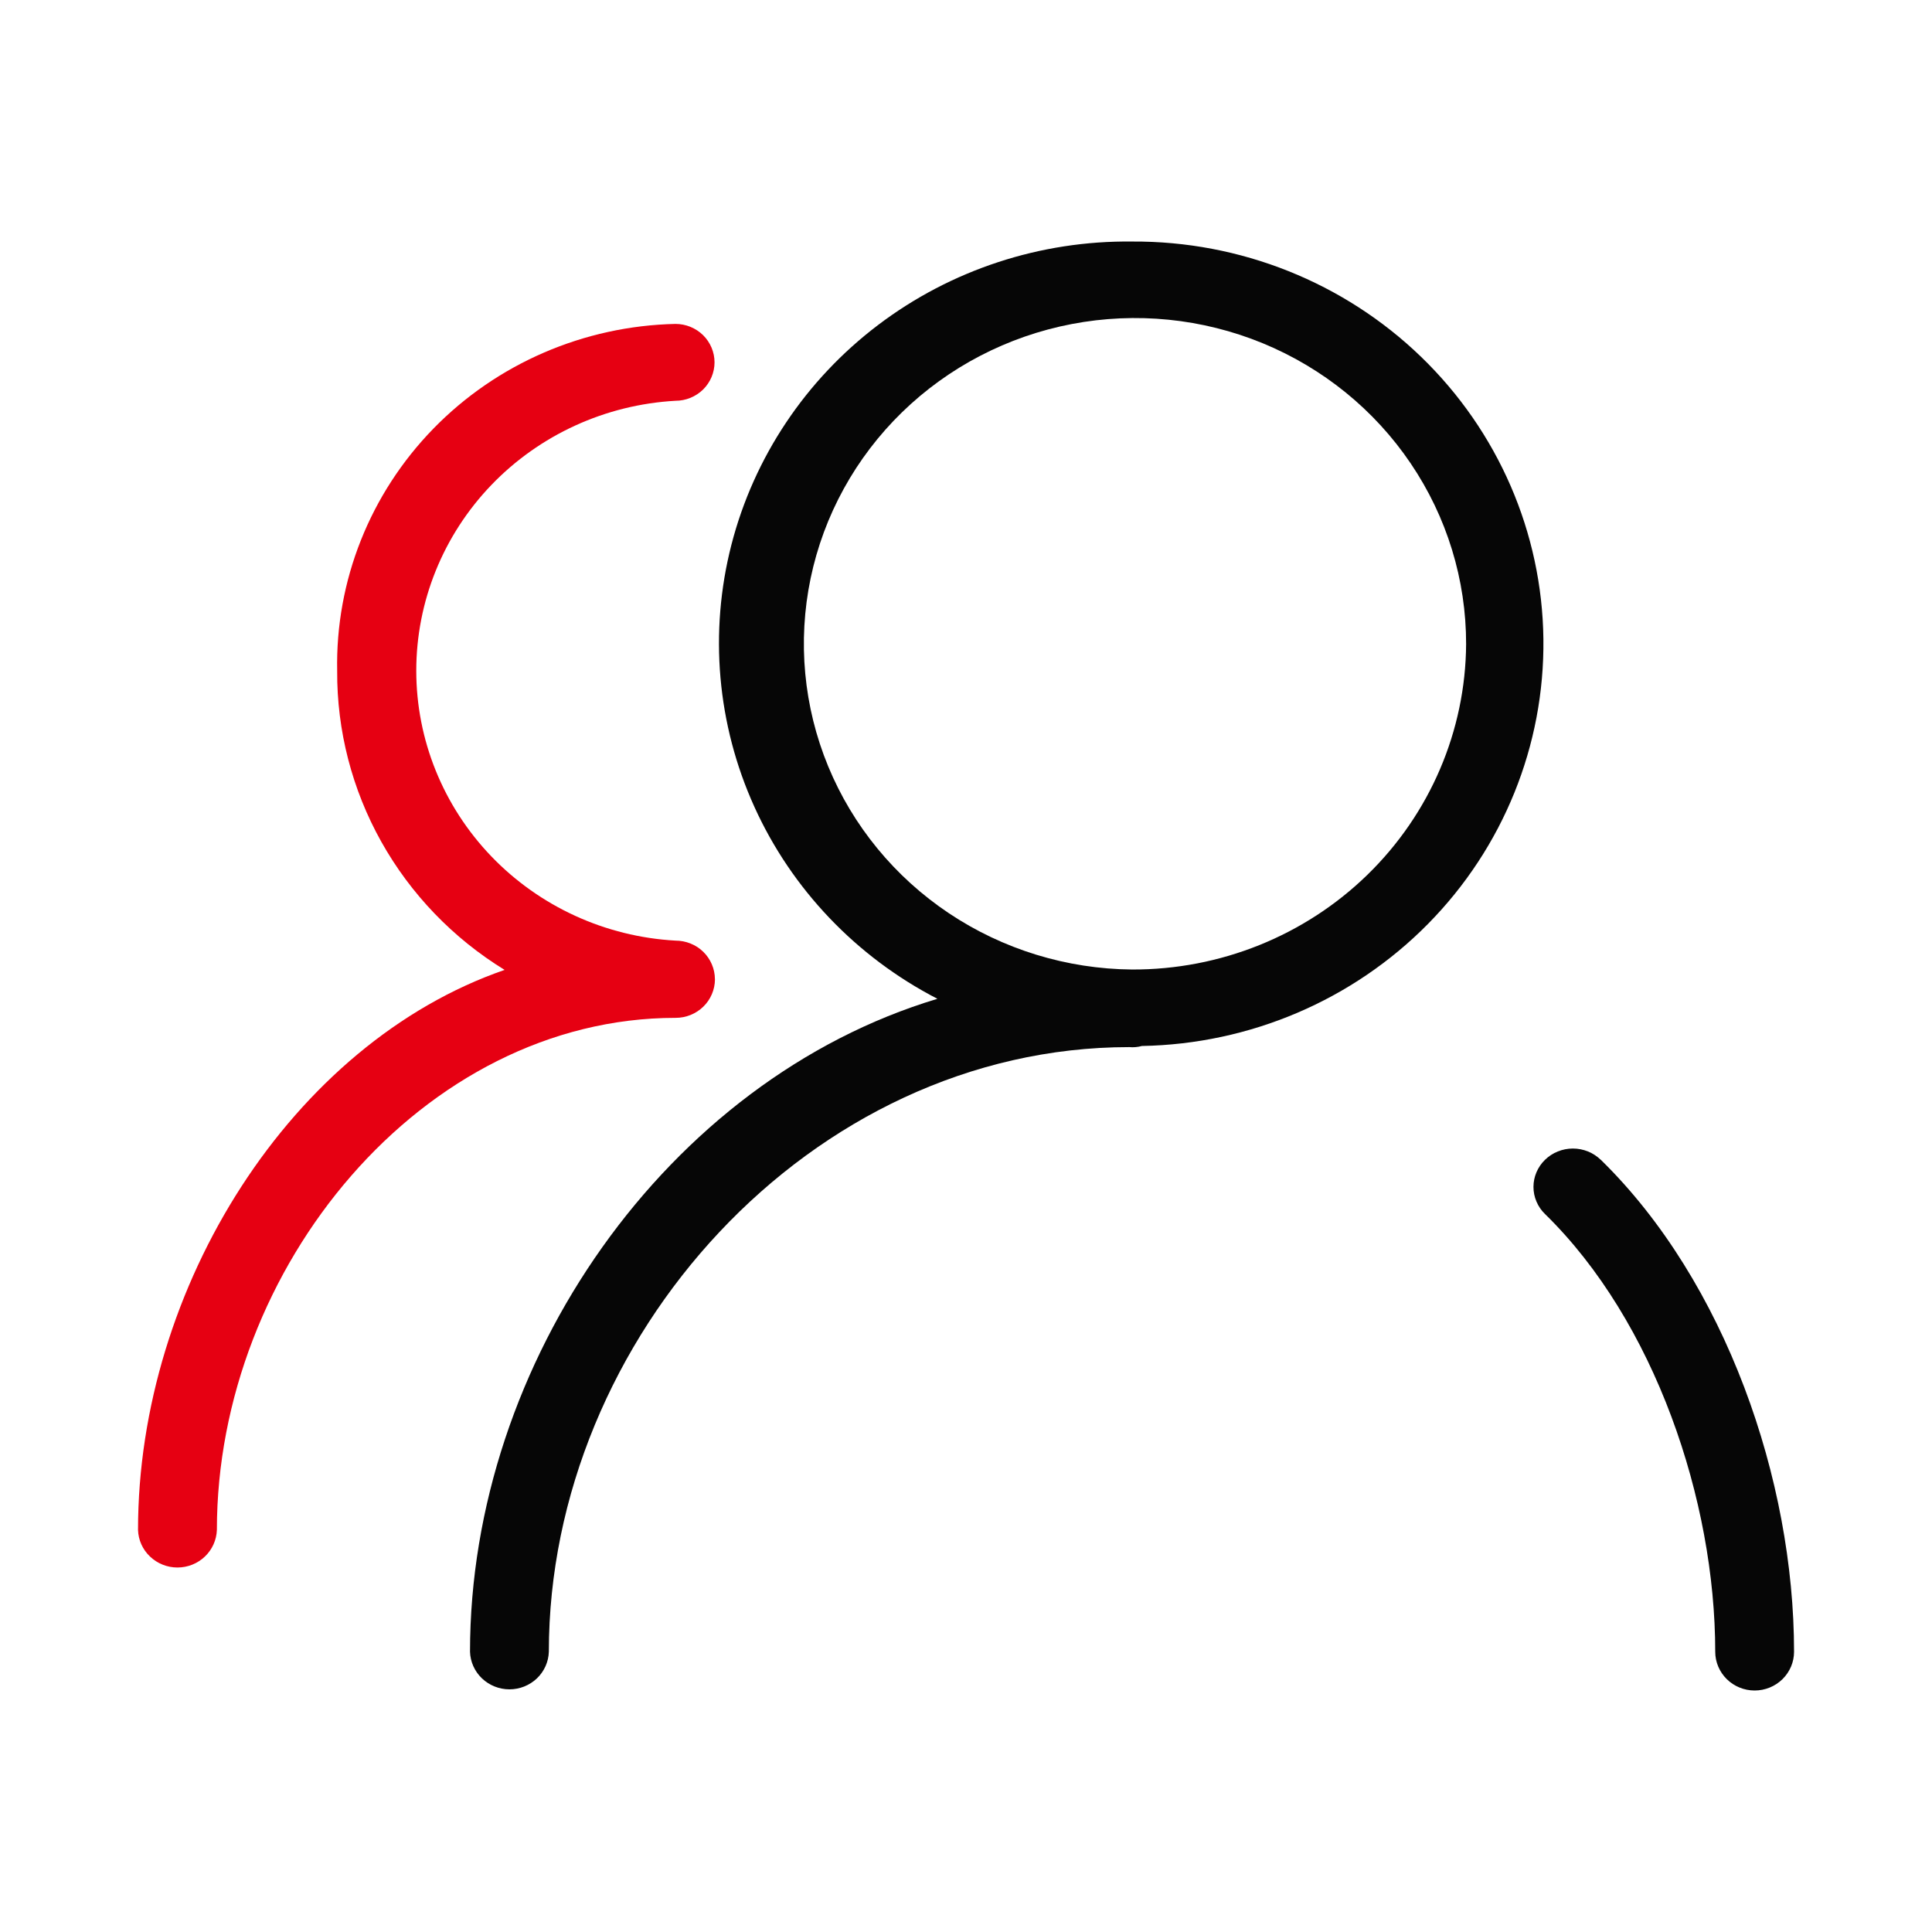
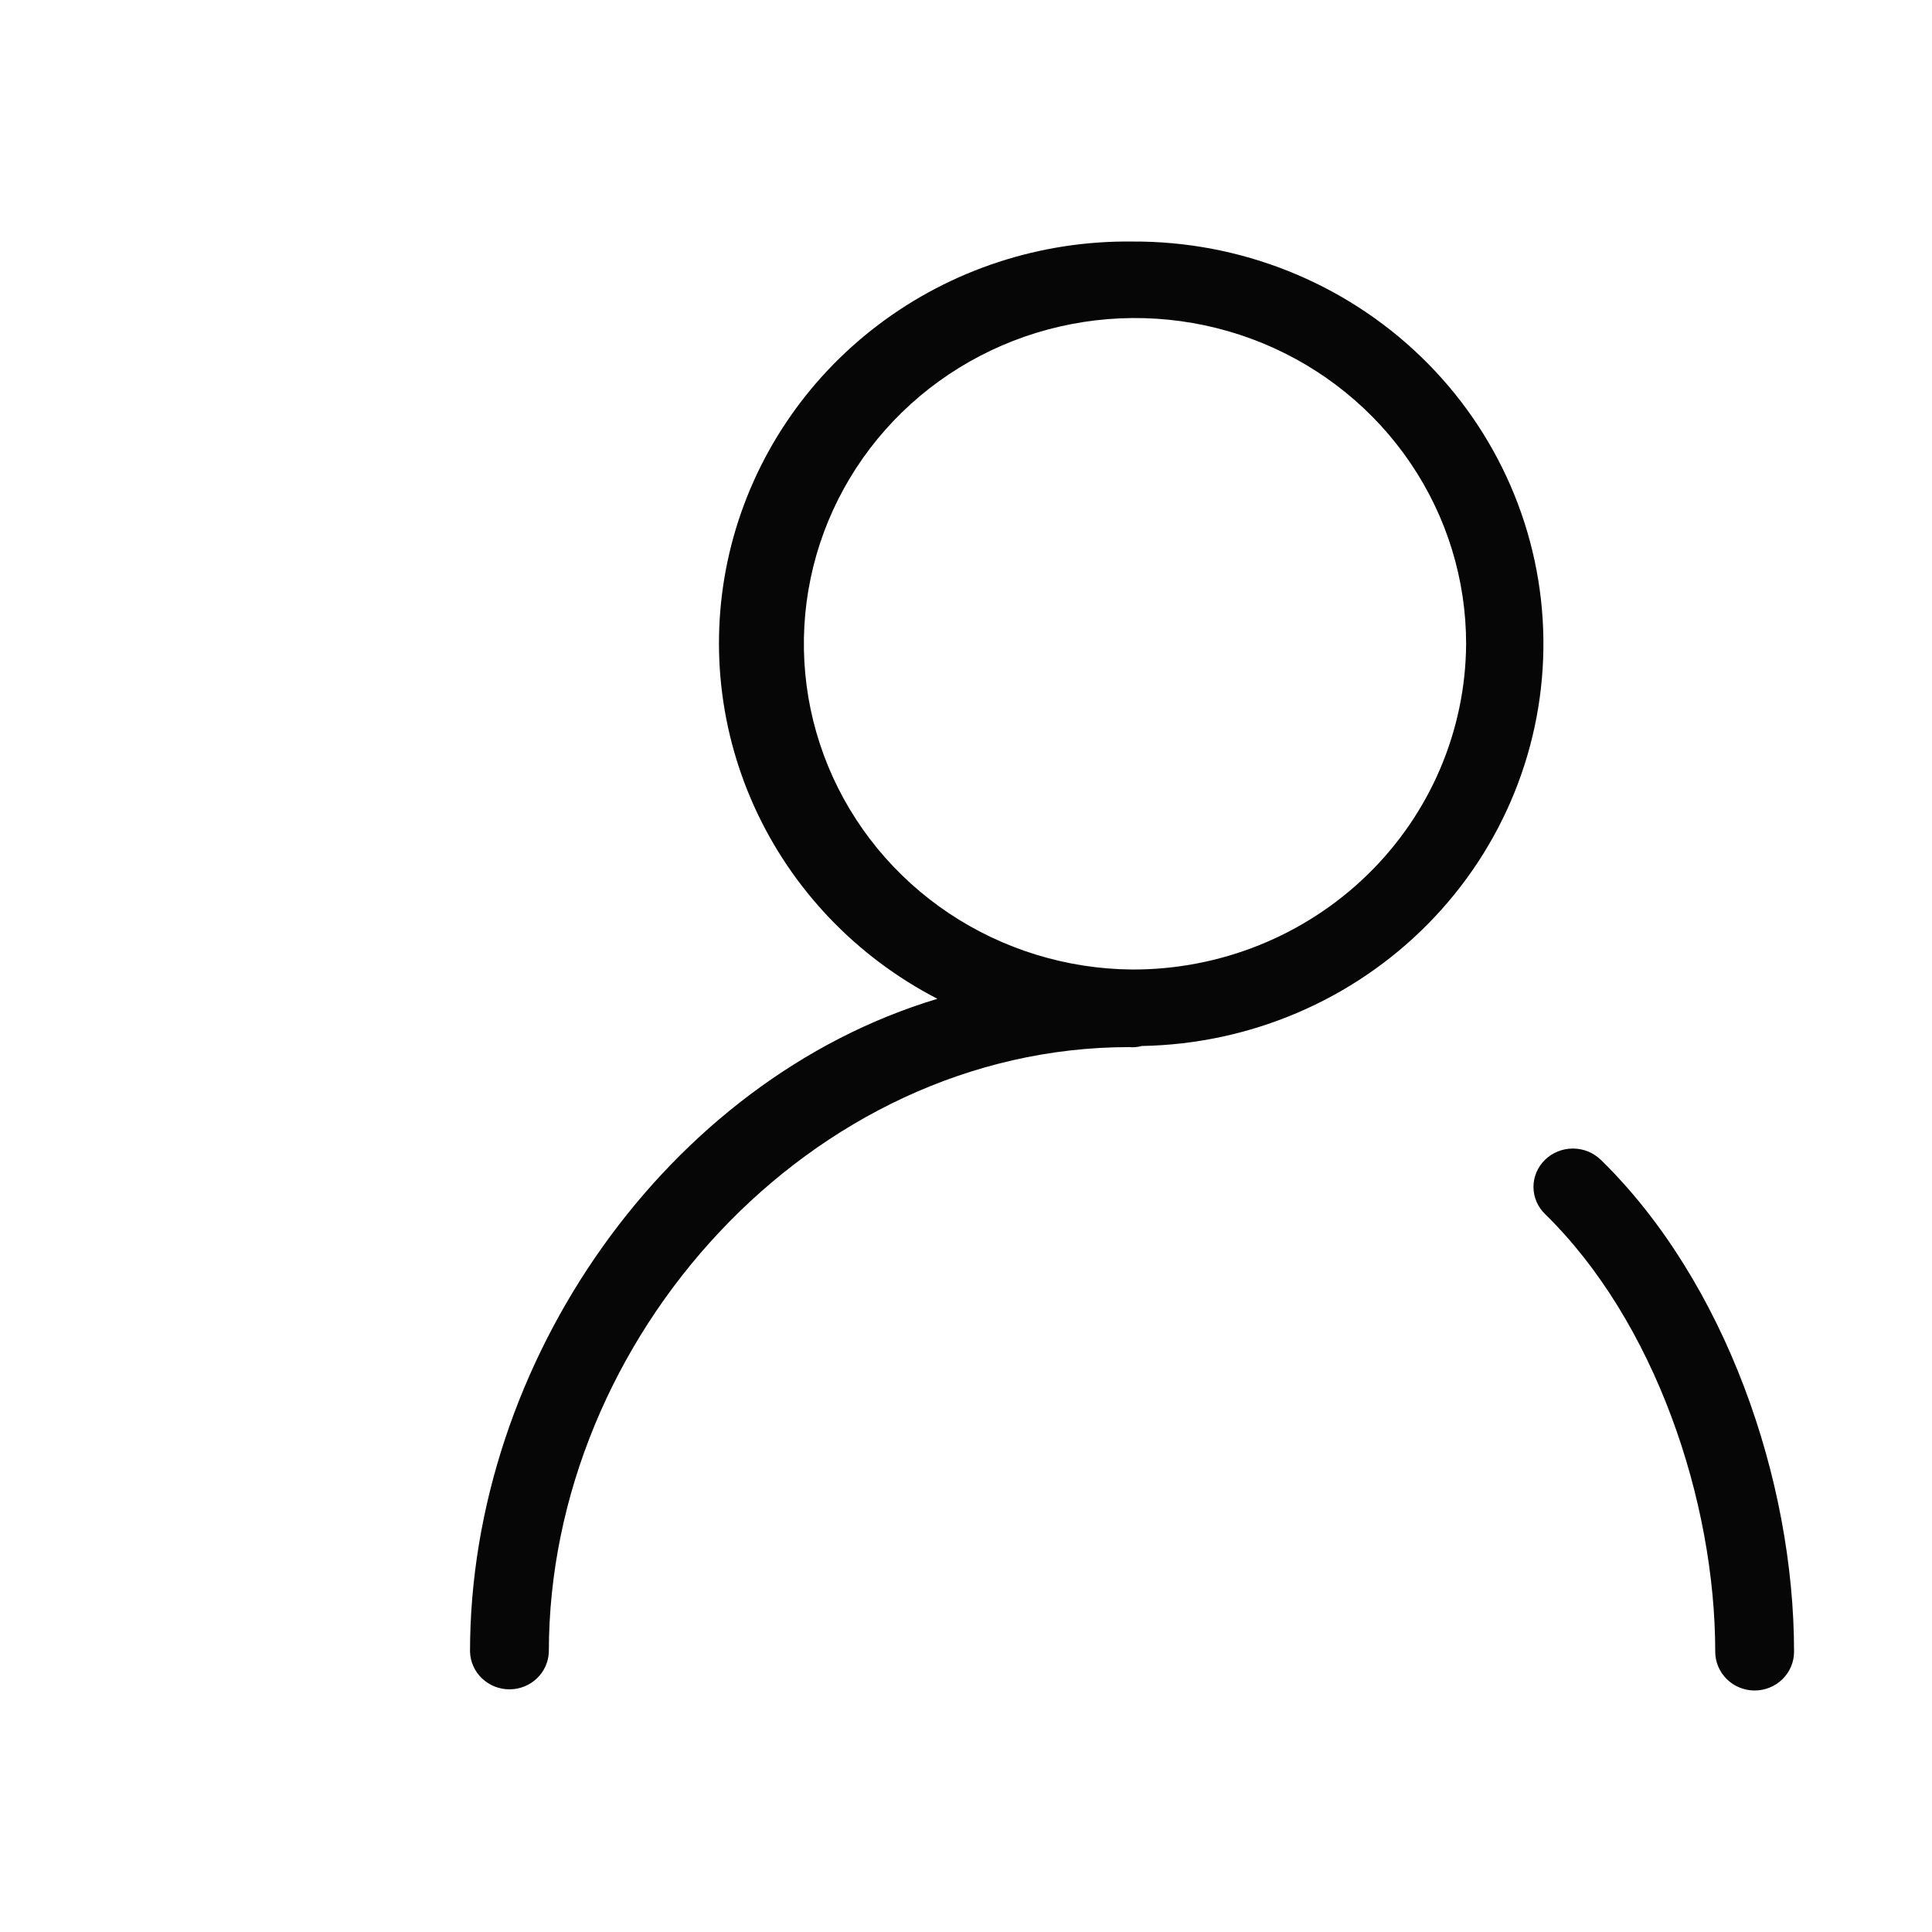
<svg xmlns="http://www.w3.org/2000/svg" width="50" height="50" viewBox="0 0 50 50" fill="none">
  <path d="M29.296 6.251C26.924 6.224 24.611 6.983 22.73 8.407C20.85 9.83 19.511 11.835 18.929 14.098C18.348 16.36 18.557 18.75 19.524 20.882C20.491 23.014 22.159 24.763 24.26 25.849C17.264 27.951 12.164 35.254 12.164 42.747C12.172 43.008 12.283 43.255 12.474 43.437C12.664 43.618 12.919 43.72 13.184 43.72C13.45 43.72 13.704 43.618 13.895 43.437C14.085 43.255 14.196 43.008 14.204 42.747C14.204 34.639 20.976 27.099 29.225 27.099C29.335 27.109 29.447 27.099 29.553 27.07C32.348 27.02 35.01 25.885 36.956 23.911C38.903 21.938 39.976 19.287 39.943 16.537C39.91 13.787 38.772 11.162 36.778 9.235C34.784 7.308 32.096 6.235 29.3 6.251H29.296ZM29.296 25.091C27.604 25.076 25.955 24.569 24.555 23.633C23.156 22.697 22.07 21.375 21.433 19.832C20.797 18.29 20.639 16.597 20.979 14.966C21.319 13.336 22.142 11.841 23.344 10.67C24.547 9.499 26.075 8.704 27.736 8.386C29.396 8.068 31.116 8.241 32.677 8.882C34.238 9.524 35.571 10.606 36.508 11.992C37.446 13.378 37.945 15.006 37.943 16.67C37.928 18.914 37.01 21.06 35.389 22.639C33.768 24.217 31.577 25.099 29.296 25.091ZM41.428 30.016C41.236 29.829 40.977 29.724 40.706 29.724C40.436 29.724 40.176 29.829 39.984 30.016C39.89 30.108 39.815 30.217 39.764 30.337C39.712 30.458 39.686 30.587 39.686 30.717C39.686 30.848 39.712 30.977 39.764 31.097C39.815 31.218 39.89 31.327 39.984 31.418C42.827 34.194 44.39 38.835 44.39 42.747C44.39 43.013 44.498 43.268 44.689 43.456C44.88 43.644 45.139 43.75 45.41 43.75C45.68 43.75 45.94 43.644 46.131 43.456C46.322 43.268 46.43 43.013 46.43 42.747C46.43 38.304 44.656 33.171 41.43 30.016H41.428Z" fill="#060606" />
-   <path d="M18.502 25.347V25.338C18.501 25.207 18.474 25.077 18.422 24.956C18.371 24.835 18.295 24.725 18.201 24.633C18.106 24.54 17.994 24.467 17.87 24.418C17.747 24.368 17.614 24.343 17.481 24.343C15.668 24.242 13.963 23.461 12.715 22.162C11.468 20.863 10.773 19.144 10.773 17.358C10.773 15.571 11.468 13.852 12.715 12.553C13.963 11.254 15.668 10.474 17.481 10.372C17.749 10.372 18.006 10.267 18.196 10.081C18.385 9.894 18.492 9.641 18.492 9.377C18.492 9.114 18.385 8.861 18.196 8.674C18.006 8.488 17.749 8.383 17.481 8.383C15.111 8.435 12.858 9.409 11.217 11.092C9.576 12.776 8.68 15.03 8.726 17.362C8.717 18.909 9.111 20.432 9.869 21.786C10.628 23.141 11.726 24.282 13.059 25.101C7.552 27.005 3.572 33.304 3.572 39.594C3.58 39.854 3.691 40.102 3.882 40.283C4.072 40.465 4.327 40.567 4.592 40.567C4.858 40.567 5.113 40.465 5.303 40.283C5.493 40.102 5.604 39.854 5.613 39.594C5.613 32.812 10.937 26.342 17.484 26.342C17.753 26.343 18.011 26.238 18.202 26.052C18.393 25.866 18.501 25.612 18.503 25.347H18.502Z" fill="#E60012" />
</svg>